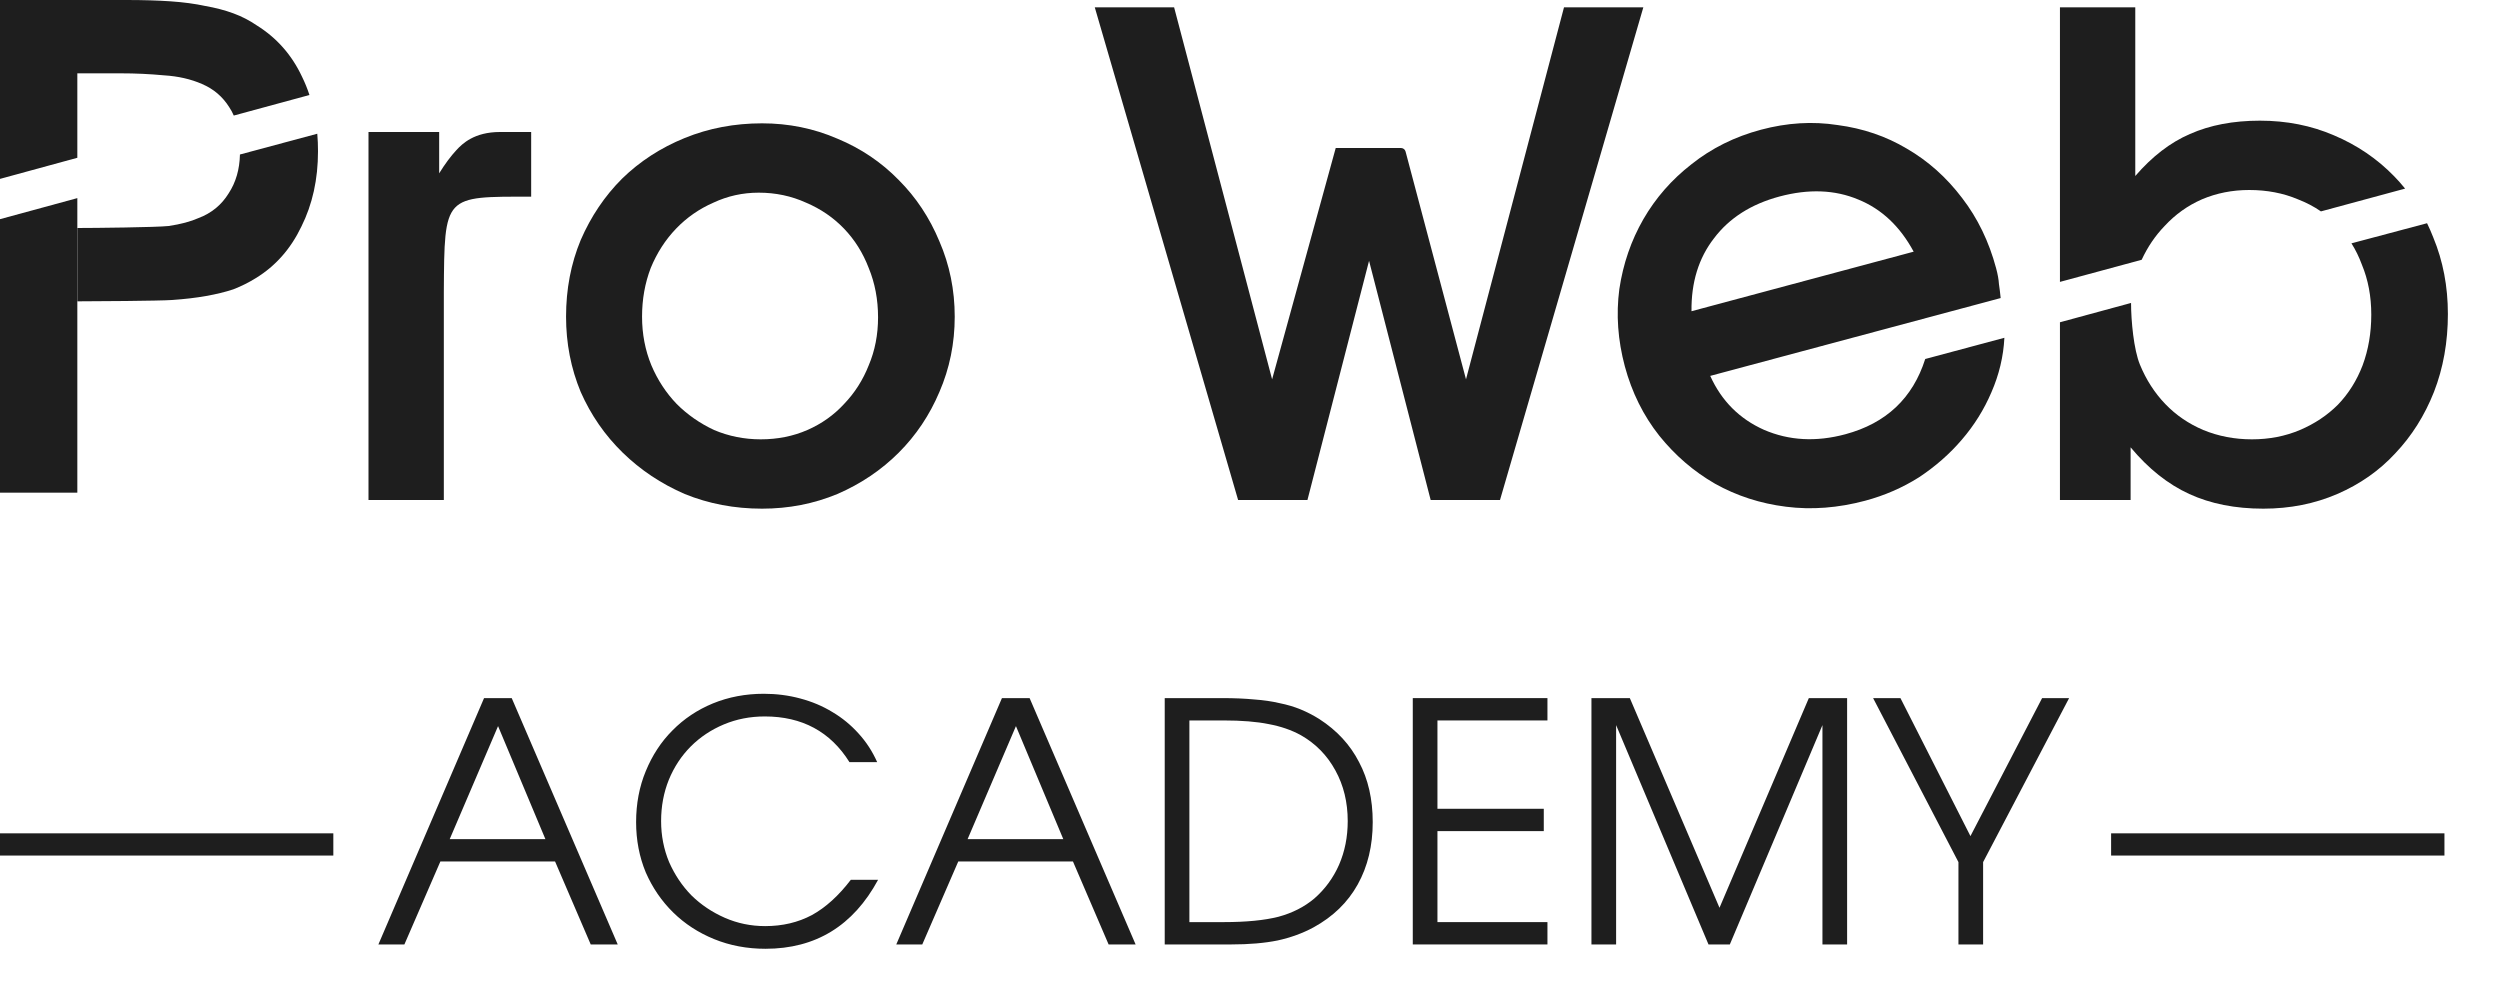
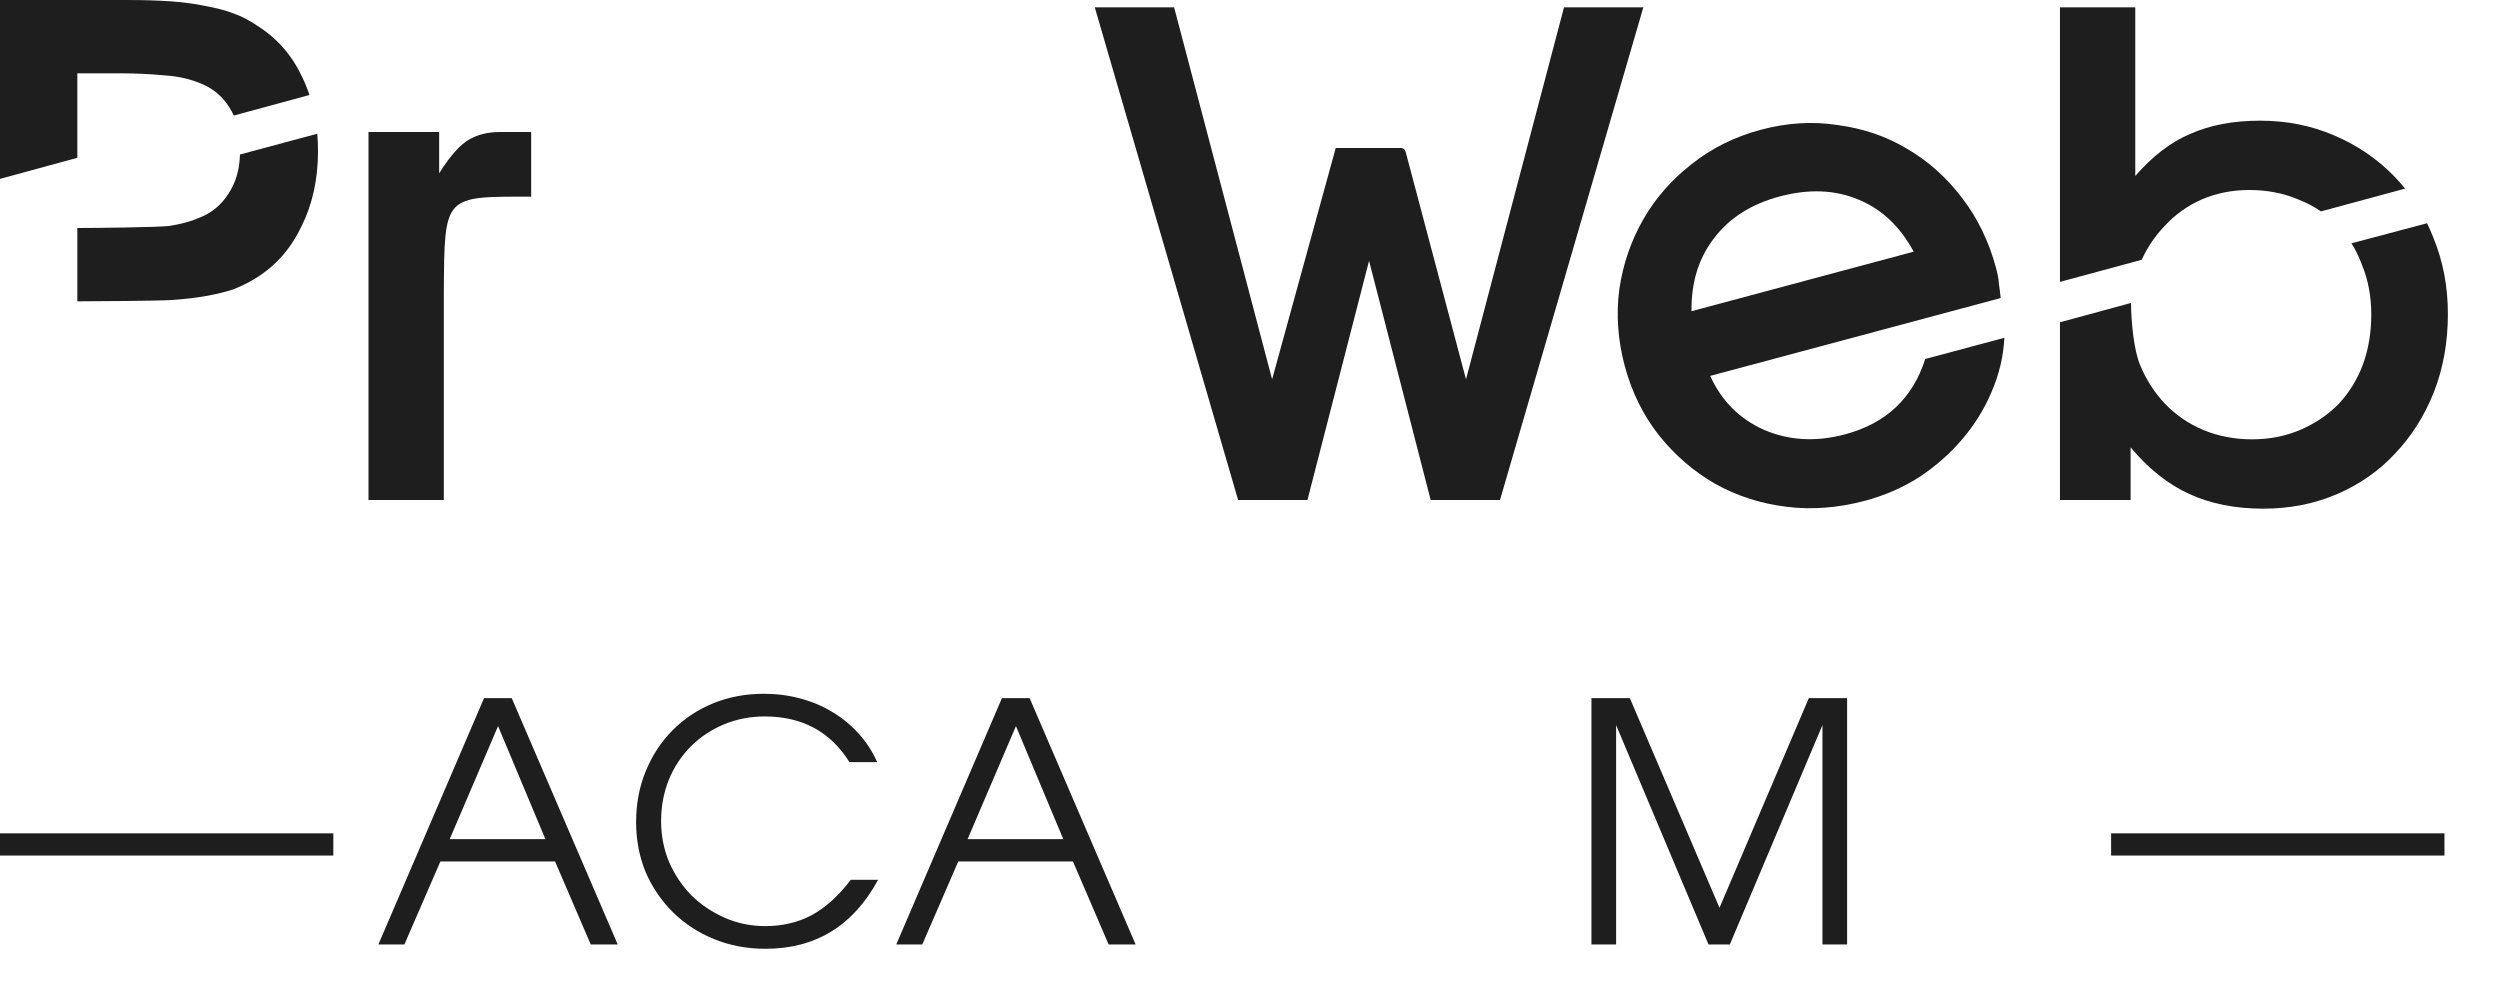
<svg xmlns="http://www.w3.org/2000/svg" width="45" height="18" viewBox="0 0 45 18" fill="none">
  <path fill-rule="evenodd" clip-rule="evenodd" d="M37.079 0.132H38.435V3.168C38.739 2.816 39.066 2.564 39.419 2.412C39.779 2.252 40.199 2.172 40.679 2.172C41.159 2.172 41.603 2.26 42.011 2.436C42.427 2.612 42.786 2.856 43.09 3.168C43.161 3.241 43.229 3.316 43.292 3.395L41.777 3.805C41.651 3.718 41.513 3.646 41.363 3.588C41.099 3.476 40.806 3.42 40.486 3.42C40.182 3.42 39.899 3.476 39.635 3.588C39.379 3.7 39.155 3.86 38.963 4.068C38.794 4.243 38.657 4.446 38.55 4.676L37.079 5.074V4.5V0.132ZM42.326 4.38C42.401 4.498 42.463 4.626 42.514 4.764C42.627 5.036 42.683 5.336 42.683 5.664C42.683 5.992 42.631 6.296 42.527 6.576C42.423 6.848 42.275 7.084 42.083 7.284C41.891 7.476 41.663 7.628 41.399 7.74C41.135 7.852 40.846 7.908 40.535 7.908C40.222 7.908 39.931 7.852 39.659 7.74C39.395 7.628 39.167 7.472 38.975 7.272C38.783 7.072 38.631 6.836 38.519 6.564C38.407 6.292 38.359 5.773 38.359 5.453L37.079 5.801V9H38.351V8.052C38.671 8.436 39.023 8.716 39.407 8.892C39.791 9.068 40.235 9.156 40.739 9.156C41.219 9.156 41.663 9.068 42.071 8.892C42.478 8.716 42.827 8.472 43.115 8.16C43.411 7.848 43.643 7.48 43.811 7.056C43.979 6.624 44.062 6.156 44.062 5.652C44.062 5.156 43.974 4.696 43.798 4.272C43.764 4.185 43.727 4.1 43.687 4.018L42.326 4.38Z" fill="#1E1E1E" />
  <path d="M36.079 6.08C36.062 6.416 35.984 6.744 35.845 7.062C35.713 7.371 35.536 7.655 35.315 7.912C35.095 8.17 34.836 8.397 34.541 8.592C34.243 8.78 33.92 8.92 33.573 9.013C33.086 9.143 32.611 9.18 32.148 9.121C31.686 9.063 31.259 8.925 30.869 8.706C30.487 8.486 30.153 8.198 29.868 7.844C29.581 7.482 29.374 7.065 29.247 6.594C29.121 6.123 29.088 5.659 29.148 5.204C29.216 4.747 29.361 4.328 29.581 3.945C29.802 3.563 30.09 3.233 30.447 2.956C30.808 2.668 31.225 2.461 31.697 2.335C32.168 2.209 32.628 2.181 33.078 2.251C33.533 2.311 33.948 2.452 34.322 2.675C34.704 2.896 35.036 3.192 35.318 3.564C35.598 3.928 35.802 4.349 35.93 4.828C35.959 4.936 35.976 5.031 35.981 5.113C35.992 5.184 36.002 5.269 36.012 5.365L30.784 6.766C30.988 7.217 31.311 7.54 31.752 7.737C32.202 7.931 32.69 7.958 33.215 7.817C33.949 7.62 34.429 7.169 34.654 6.462L36.079 6.08ZM34.446 4.53C34.2 4.074 33.868 3.762 33.45 3.592C33.029 3.415 32.556 3.397 32.031 3.537C31.521 3.674 31.128 3.924 30.853 4.288C30.576 4.644 30.441 5.082 30.447 5.602L34.446 4.53Z" fill="#1E1E1E" />
  <path d="M19.706 0.132H21.134L22.898 6.828L24.043 2.664H25.166L23.534 9H22.286L19.706 0.132Z" fill="#1E1E1E" />
  <path d="M29.58 0.132H28.152L26.388 6.828L25.3 2.727C25.29 2.69 25.256 2.664 25.218 2.664V2.664H24.12L25.752 9H27L29.58 0.132Z" fill="#1E1E1E" />
-   <path d="M10.189 5.7C10.189 5.204 10.277 4.744 10.453 4.32C10.637 3.896 10.885 3.528 11.197 3.216C11.517 2.904 11.893 2.66 12.325 2.484C12.757 2.308 13.221 2.22 13.717 2.22C14.197 2.22 14.649 2.312 15.073 2.496C15.497 2.672 15.865 2.92 16.177 3.24C16.489 3.552 16.733 3.92 16.909 4.344C17.093 4.768 17.185 5.22 17.185 5.7C17.185 6.18 17.093 6.632 16.909 7.056C16.733 7.472 16.489 7.836 16.177 8.148C15.865 8.46 15.497 8.708 15.073 8.892C14.649 9.068 14.197 9.156 13.717 9.156C13.221 9.156 12.757 9.068 12.325 8.892C11.901 8.708 11.529 8.46 11.209 8.148C10.889 7.836 10.637 7.472 10.453 7.056C10.277 6.632 10.189 6.18 10.189 5.7ZM13.693 7.908C13.997 7.908 14.277 7.852 14.533 7.74C14.789 7.628 15.009 7.472 15.193 7.272C15.385 7.072 15.533 6.84 15.637 6.576C15.749 6.312 15.805 6.024 15.805 5.712C15.805 5.392 15.749 5.096 15.637 4.824C15.533 4.552 15.385 4.316 15.193 4.116C15.001 3.916 14.773 3.76 14.509 3.648C14.245 3.528 13.961 3.468 13.657 3.468C13.369 3.468 13.097 3.528 12.841 3.648C12.585 3.76 12.361 3.916 12.169 4.116C11.977 4.316 11.825 4.552 11.713 4.824C11.609 5.096 11.557 5.388 11.557 5.7C11.557 6.012 11.613 6.304 11.725 6.576C11.837 6.84 11.989 7.072 12.181 7.272C12.373 7.464 12.597 7.62 12.853 7.74C13.117 7.852 13.397 7.908 13.693 7.908Z" fill="#1E1E1E" />
  <path d="M6.633 2.376H7.905V3.12C8.009 2.952 8.113 2.812 8.217 2.7C8.321 2.588 8.535 2.376 9 2.376C9.561 2.376 9.359 2.376 9.561 2.376V3.54C7.989 3.54 8 3.5 7.989 5.256V9H6.633V2.376Z" fill="#1E1E1E" />
-   <path fill-rule="evenodd" clip-rule="evenodd" d="M0 3.945V4.5V8.868H1.392V5.424V4.104V3.566L0 3.945Z" fill="#1E1E1E" />
  <path fill-rule="evenodd" clip-rule="evenodd" d="M2.28 0H1.392H0V2.5V3.22L1.392 2.84V2.5V1.32H2.172C2.436 1.32 2.696 1.332 2.952 1.356C3.208 1.372 3.436 1.424 3.636 1.512C3.844 1.6 4.008 1.74 4.128 1.932C4.158 1.977 4.185 2.027 4.208 2.08L5.57 1.71C5.533 1.596 5.488 1.486 5.436 1.38C5.252 0.988 4.98 0.68 4.62 0.456C4.492 0.368 4.352 0.296 4.2 0.24C4.048 0.184 3.88 0.14 3.696 0.108C3.512 0.068 3.304 0.04 3.072 0.024C2.84 0.008 2.576 0 2.28 0ZM5.711 2.407L4.319 2.781C4.313 3.05 4.245 3.283 4.116 3.48C3.988 3.688 3.808 3.836 3.576 3.924C3.432 3.988 3.252 4.036 3.036 4.068C2.82 4.092 1.696 4.104 1.392 4.104V5.424C1.696 5.424 2.872 5.416 3.096 5.4C3.328 5.384 3.532 5.36 3.708 5.328C3.892 5.296 4.056 5.256 4.2 5.208C4.344 5.152 4.48 5.084 4.608 5.004C4.96 4.788 5.232 4.48 5.424 4.08C5.624 3.68 5.724 3.228 5.724 2.724C5.724 2.616 5.72 2.51 5.711 2.407Z" fill="#1E1E1E" />
-   <path d="M35.252 15.518L33.716 12.566H34.208L35.468 15.05L36.758 12.566H37.244L35.696 15.518V17H35.252V15.518Z" fill="#1E1E1E" />
  <path d="M28.646 12.566H29.337L30.951 16.34L32.559 12.566H33.248V17H32.804V13.052L31.137 17H30.753L29.09 13.052V17H28.646V12.566Z" fill="#1E1E1E" />
-   <path d="M25.43 12.566H27.854V12.968H25.874V14.558H27.788V14.96H25.874V16.598H27.854V17H25.43V12.566Z" fill="#1E1E1E" />
-   <path d="M20.965 12.566H22.009C22.217 12.566 22.405 12.574 22.573 12.59C22.741 12.602 22.893 12.624 23.029 12.656C23.169 12.684 23.297 12.722 23.413 12.77C23.529 12.818 23.641 12.876 23.749 12.944C24.065 13.148 24.303 13.406 24.463 13.718C24.627 14.026 24.709 14.386 24.709 14.798C24.709 15.222 24.619 15.596 24.439 15.92C24.259 16.244 23.993 16.502 23.641 16.694C23.449 16.798 23.235 16.876 22.999 16.928C22.763 16.976 22.483 17 22.159 17H20.965V12.566ZM22.027 16.598C22.431 16.598 22.759 16.566 23.011 16.502C23.263 16.434 23.479 16.324 23.659 16.172C23.851 16.004 23.999 15.802 24.103 15.566C24.207 15.326 24.259 15.064 24.259 14.78C24.259 14.44 24.185 14.136 24.037 13.868C23.889 13.596 23.681 13.384 23.413 13.232C23.245 13.14 23.053 13.074 22.837 13.034C22.621 12.99 22.351 12.968 22.027 12.968H21.409V16.598H22.027Z" fill="#1E1E1E" />
  <path d="M18.035 12.566H18.533L20.441 17H19.955L19.313 15.506H17.249L16.601 17H16.133L18.035 12.566ZM19.139 15.104L18.287 13.07L17.417 15.104H19.139Z" fill="#1E1E1E" />
  <path d="M15.806 15.836C15.358 16.664 14.682 17.078 13.778 17.078C13.447 17.078 13.139 17.02 12.854 16.904C12.57 16.788 12.325 16.628 12.117 16.424C11.909 16.22 11.745 15.98 11.624 15.704C11.508 15.424 11.45 15.122 11.45 14.798C11.45 14.466 11.508 14.16 11.624 13.88C11.741 13.596 11.9 13.352 12.104 13.148C12.309 12.94 12.55 12.778 12.831 12.662C13.114 12.546 13.421 12.488 13.748 12.488C13.976 12.488 14.194 12.516 14.402 12.572C14.614 12.628 14.809 12.71 14.985 12.818C15.161 12.922 15.316 13.05 15.453 13.202C15.592 13.354 15.704 13.526 15.789 13.718H15.29C14.947 13.17 14.438 12.896 13.767 12.896C13.502 12.896 13.257 12.944 13.028 13.04C12.8 13.136 12.602 13.268 12.434 13.436C12.267 13.604 12.134 13.804 12.039 14.036C11.947 14.264 11.9 14.512 11.9 14.78C11.9 15.04 11.948 15.286 12.044 15.518C12.145 15.746 12.278 15.946 12.447 16.118C12.618 16.286 12.819 16.42 13.046 16.52C13.274 16.62 13.517 16.67 13.773 16.67C14.085 16.67 14.364 16.604 14.613 16.472C14.861 16.336 15.095 16.124 15.315 15.836H15.806Z" fill="#1E1E1E" />
  <path d="M8.713 12.566H9.211L11.119 17H10.633L9.991 15.506H7.927L7.279 17H6.811L8.713 12.566ZM9.817 15.104L8.965 13.07L8.095 15.104H9.817Z" fill="#1E1E1E" />
  <line x1="6" y1="15.2" x2="-1.74846e-08" y2="15.2" stroke="#1E1E1E" stroke-width="0.4" />
  <line x1="44" y1="15.2" x2="38" y2="15.2" stroke="#1E1E1E" stroke-width="0.4" />
</svg>